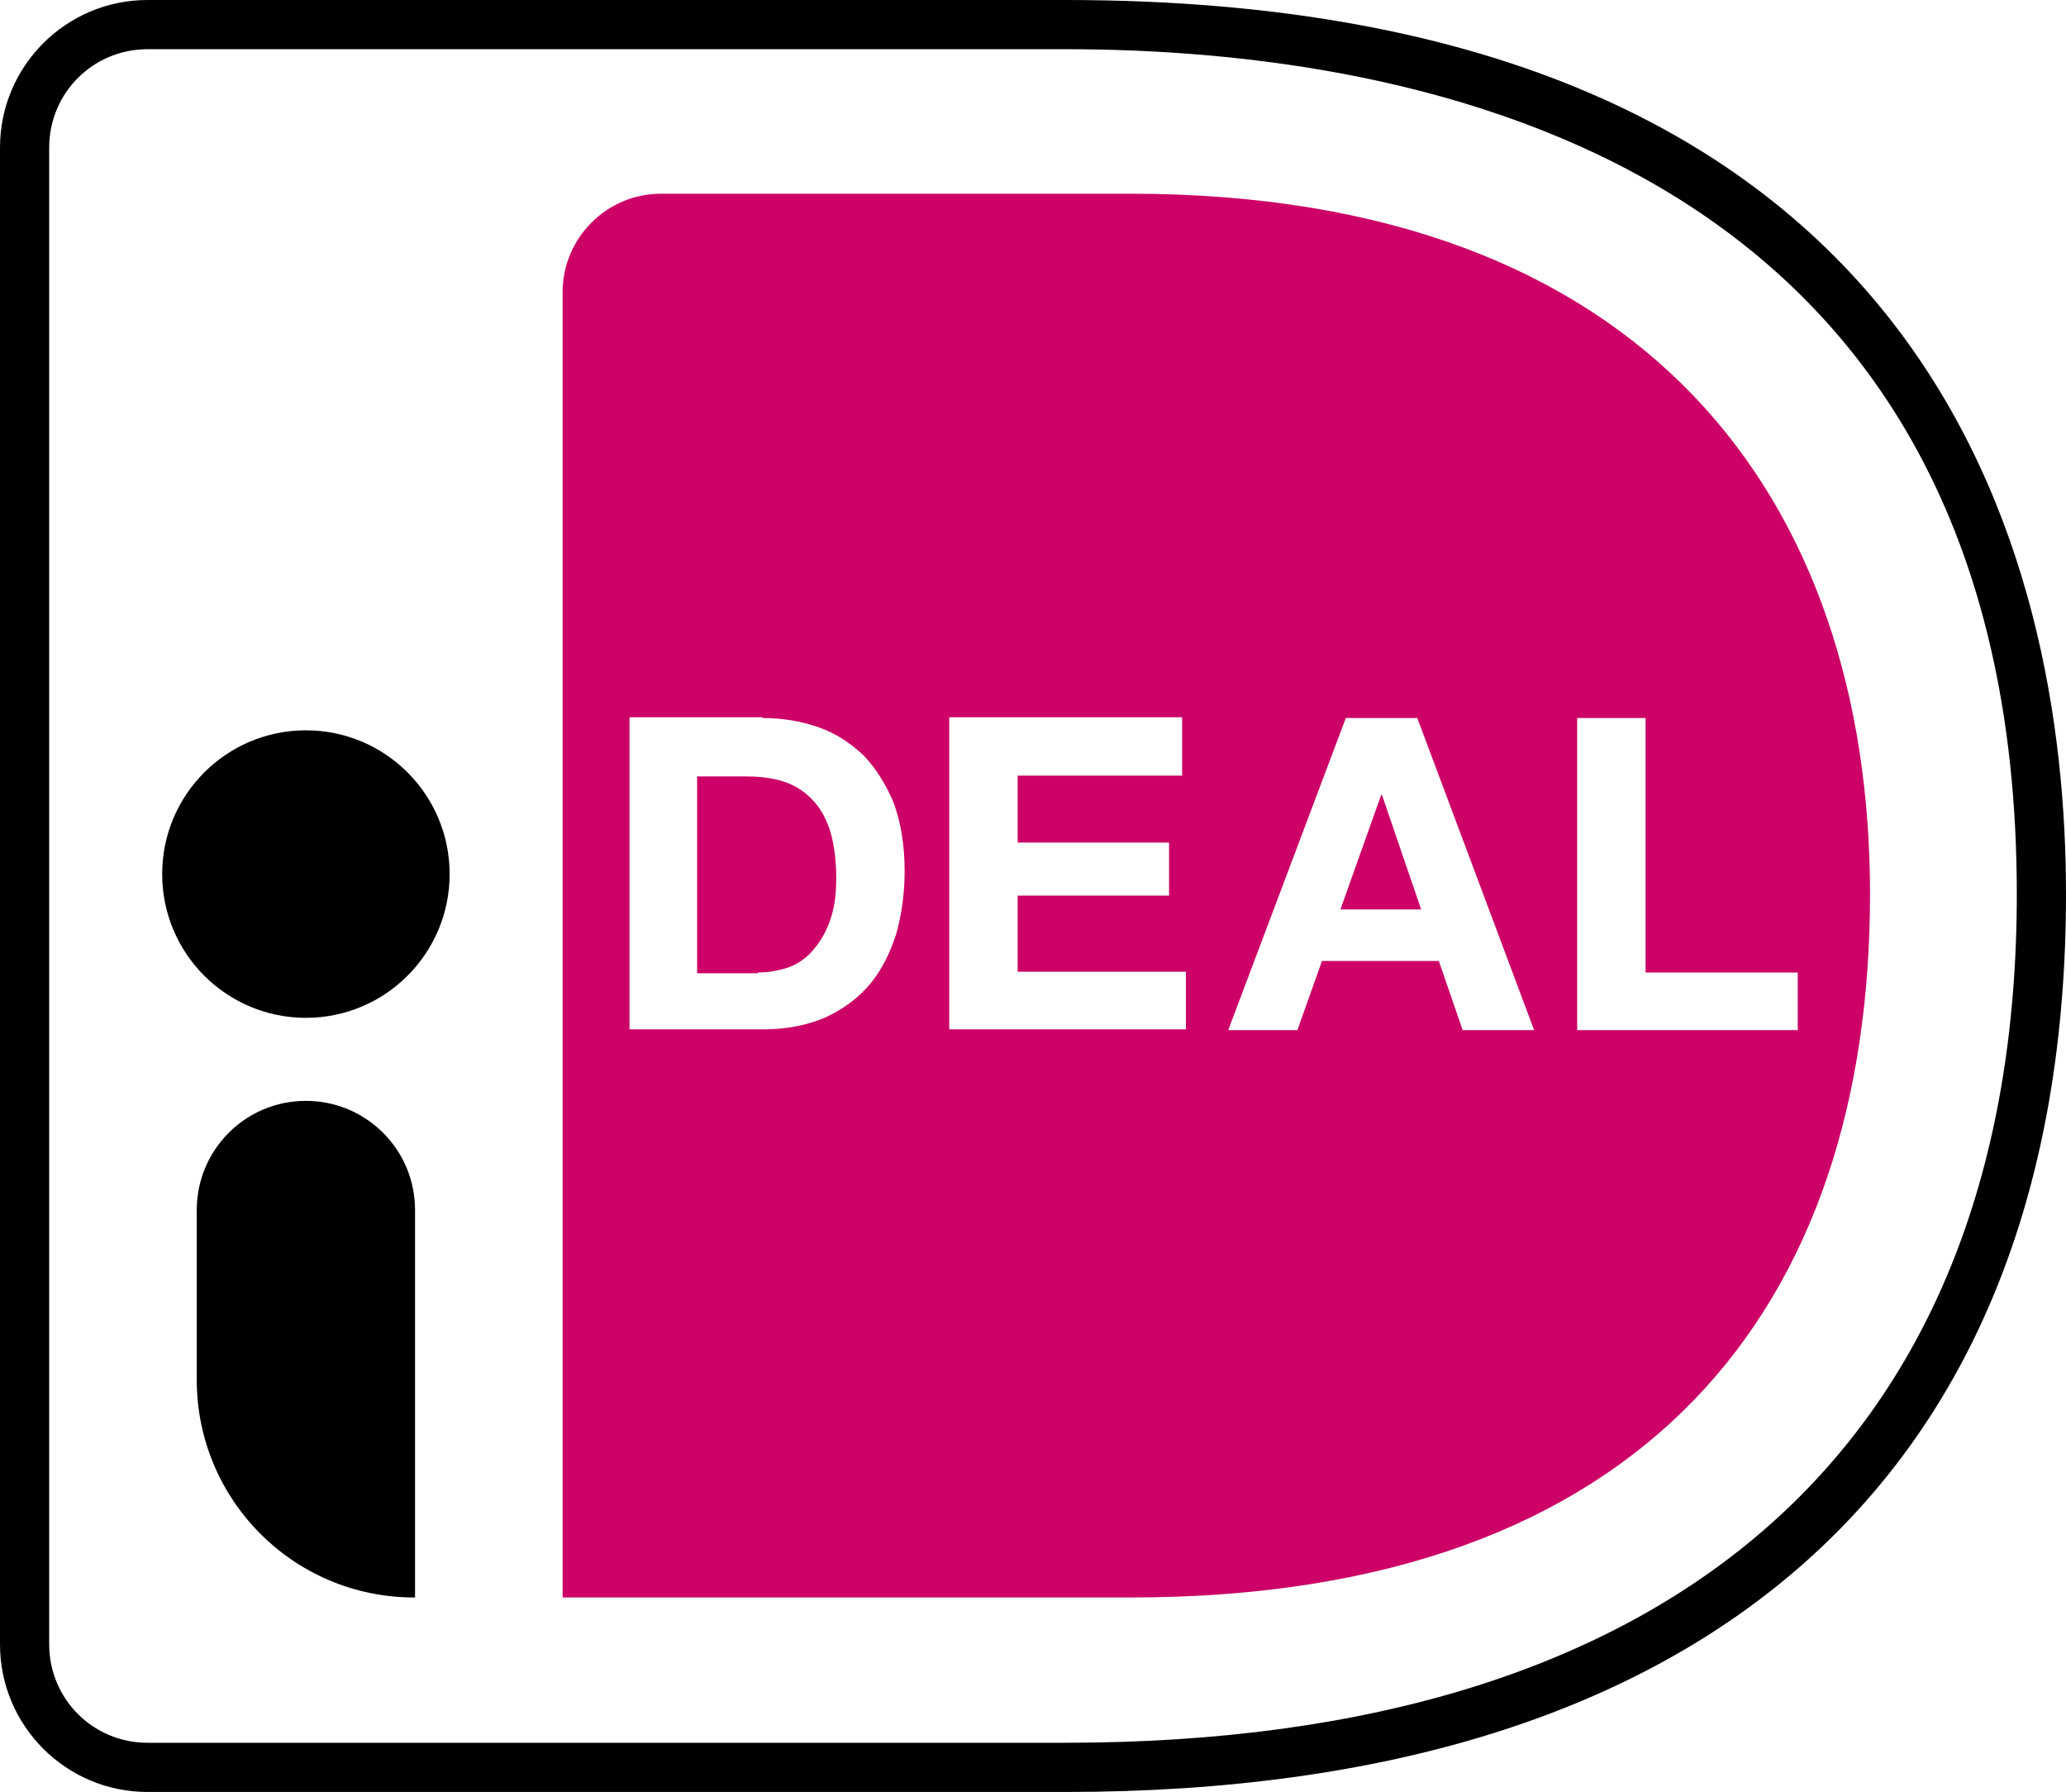
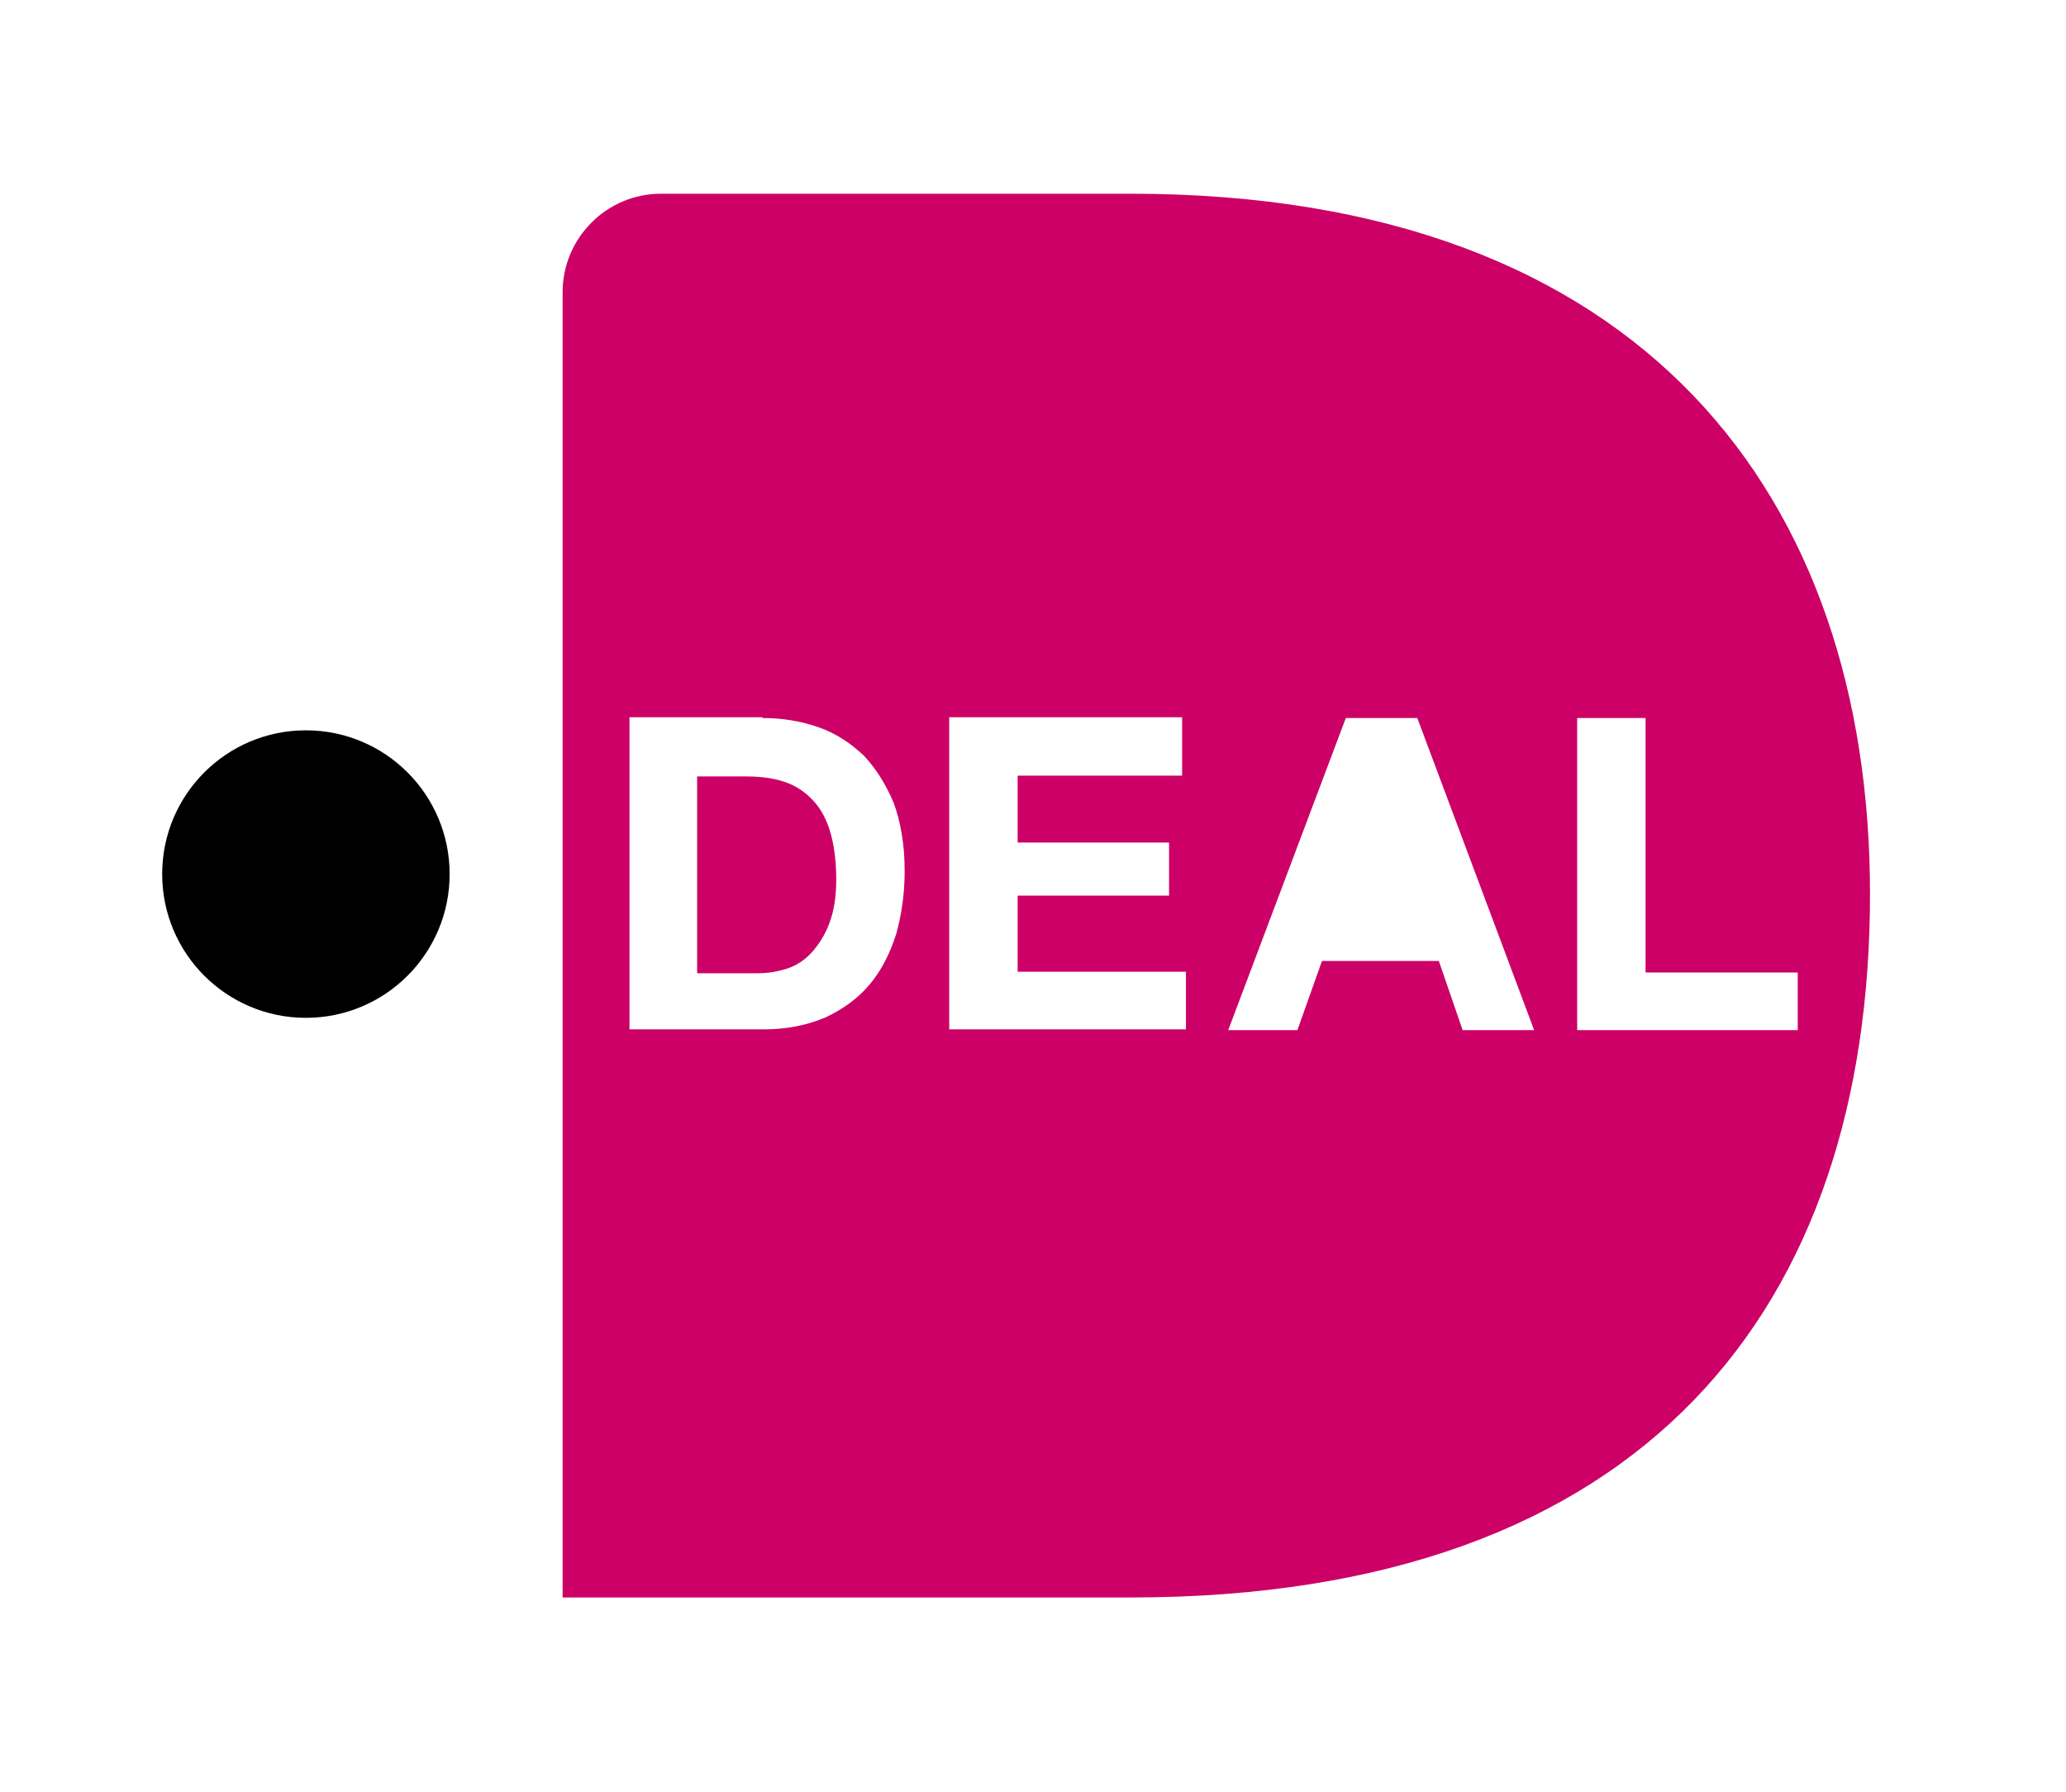
<svg xmlns="http://www.w3.org/2000/svg" version="1.1" id="Layer_1" x="0px" y="0px" viewBox="0 0 268.8 233.1" style="enable-background:new 0 0 268.8 233.1;" xml:space="preserve">
  <style type="text/css">
	.st0{fill:#CC0066;}
</style>
  <g>
-     <path class="st0" d="M106.2,104.6c-0.9-1.1-2.1-2.1-3.6-2.7s-3.3-0.9-5.5-0.9h-6.4v25.6h7.9v-0.1c1.3,0,2.5-0.2,3.8-0.6   c1.2-0.4,2.3-1.1,3.2-2.1c0.9-1,1.7-2.2,2.3-3.8c0.6-1.6,0.9-3.4,0.9-5.7c0-2-0.2-3.9-0.6-5.5C107.8,107.2,107.1,105.7,106.2,104.6   z" />
+     <path class="st0" d="M106.2,104.6c-0.9-1.1-2.1-2.1-3.6-2.7s-3.3-0.9-5.5-0.9h-6.4v25.6h7.9c1.3,0,2.5-0.2,3.8-0.6   c1.2-0.4,2.3-1.1,3.2-2.1c0.9-1,1.7-2.2,2.3-3.8c0.6-1.6,0.9-3.4,0.9-5.7c0-2-0.2-3.9-0.6-5.5C107.8,107.2,107.1,105.7,106.2,104.6   z" />
    <path class="st0" d="M147.1,25.2H86c-7.1,0-12.8,5.8-12.8,12.8v169.8h73.9c67.1,0,96.2-37.9,96.2-91.5   C243.3,65,214.2,25.2,147.1,25.2z M116.6,121.5c-0.8,2.5-1.9,4.7-3.4,6.5s-3.4,3.2-5.7,4.3c-2.3,1-5,1.6-8.1,1.6H81.9V93.3h17.3   v0.1c2.6,0,5,0.4,7.3,1.2s4.2,2.1,5.9,3.7c1.6,1.7,2.9,3.8,3.9,6.2c0.9,2.5,1.4,5.4,1.4,8.8C117.7,116.3,117.3,119,116.6,121.5z    M154.3,133.9h-30.8V93.3h30.3v0.1v7.5h-21.4v8.7h19.7v6.9h-19.7v9.9h21.9V133.9z M190.3,134l-3.1-9H172l-3.2,9h-9l15.3-40.6h9.3   l15.2,40.6H190.3z M205.2,134V93.4h8.9v33.1h19.8v7.5H205.2z" />
-     <path d="M138.6,0H19.2C8.6,0,0,8.6,0,19.2v194.7c0,10.6,8.6,19.2,19.2,19.2h119.4c83.9,0,130.2-41.5,130.2-116.8   C268.8,72.9,251.9,0,138.6,0z M138.6,226.7H19.2c-7.1,0-12.8-5.7-12.8-12.8V19.2c0-7.1,5.7-12.8,12.8-12.8h119.4   c46.2,0,123.8,14.3,123.8,109.9C262.4,187.5,218.4,226.7,138.6,226.7z" />
    <circle cx="39.8" cy="113.7" r="18.7" />
-     <path d="M39.8,143.2c-7.9,0-14.2,6.4-14.2,14.2v22.1c0,15.6,12.6,28.3,28.3,28.3H54v-50.4C54,149.5,47.6,143.2,39.8,143.2z" />
-     <polygon class="st0" points="179.7,103.4 174.4,118.3 184.9,118.3 179.8,103.4  " />
  </g>
</svg>